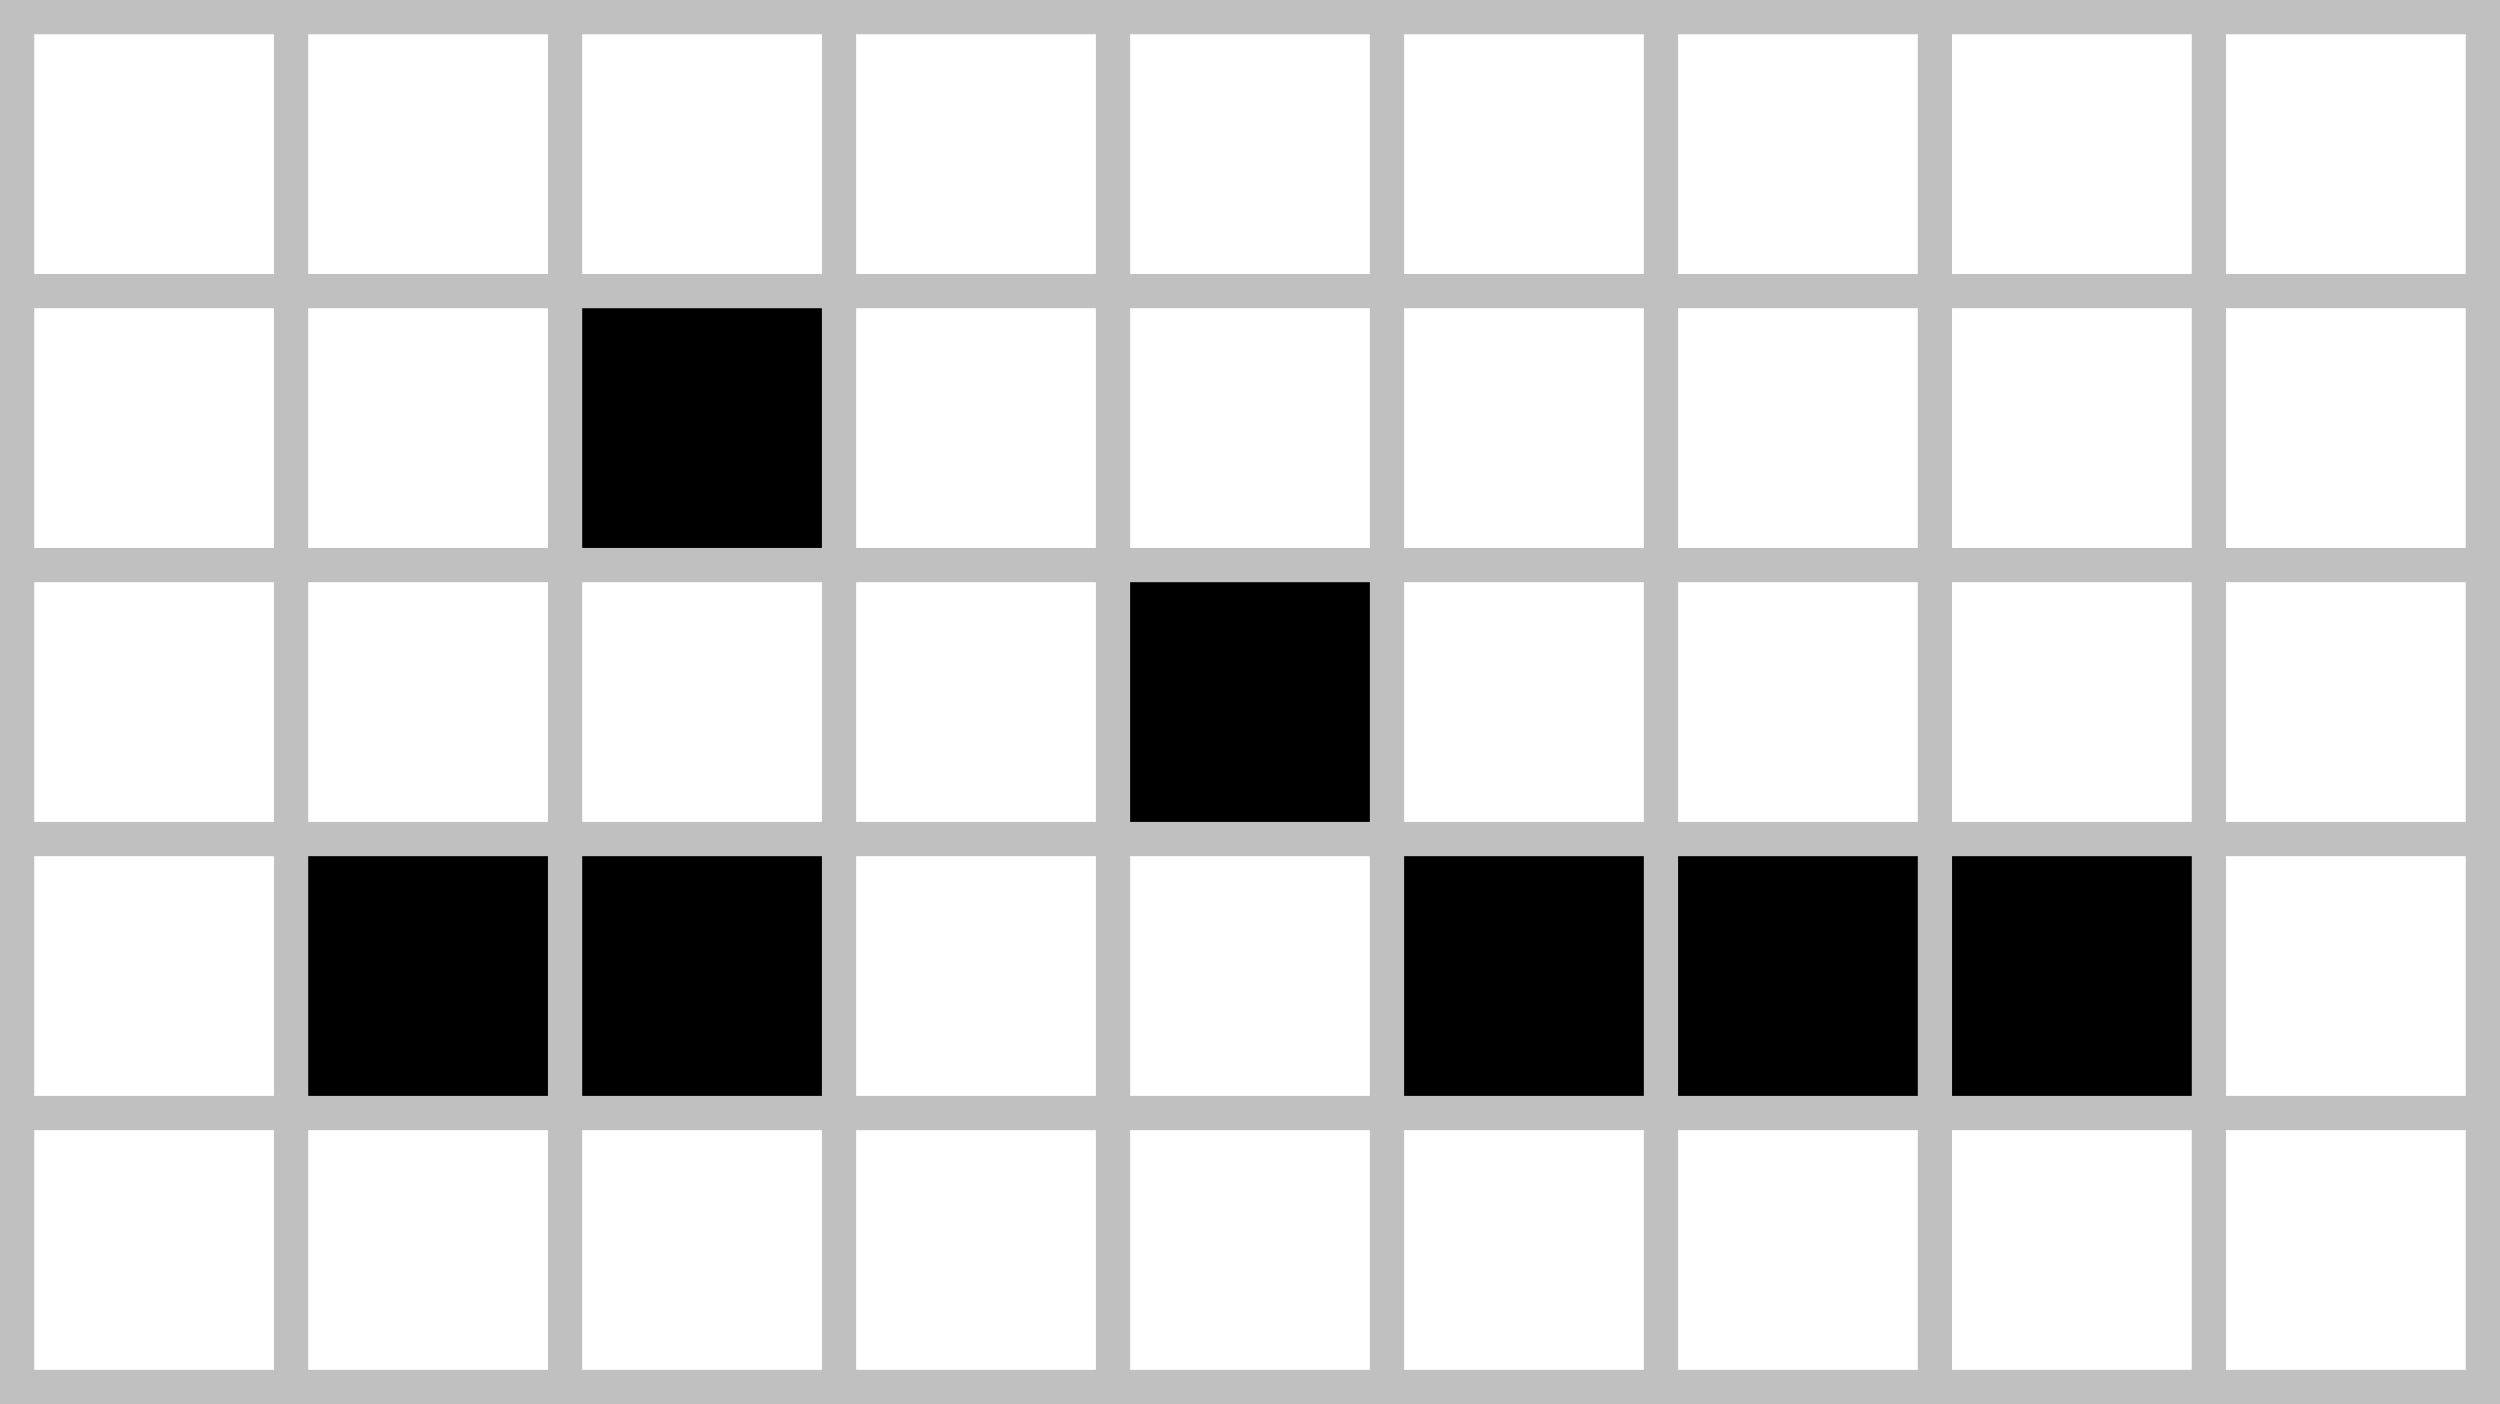
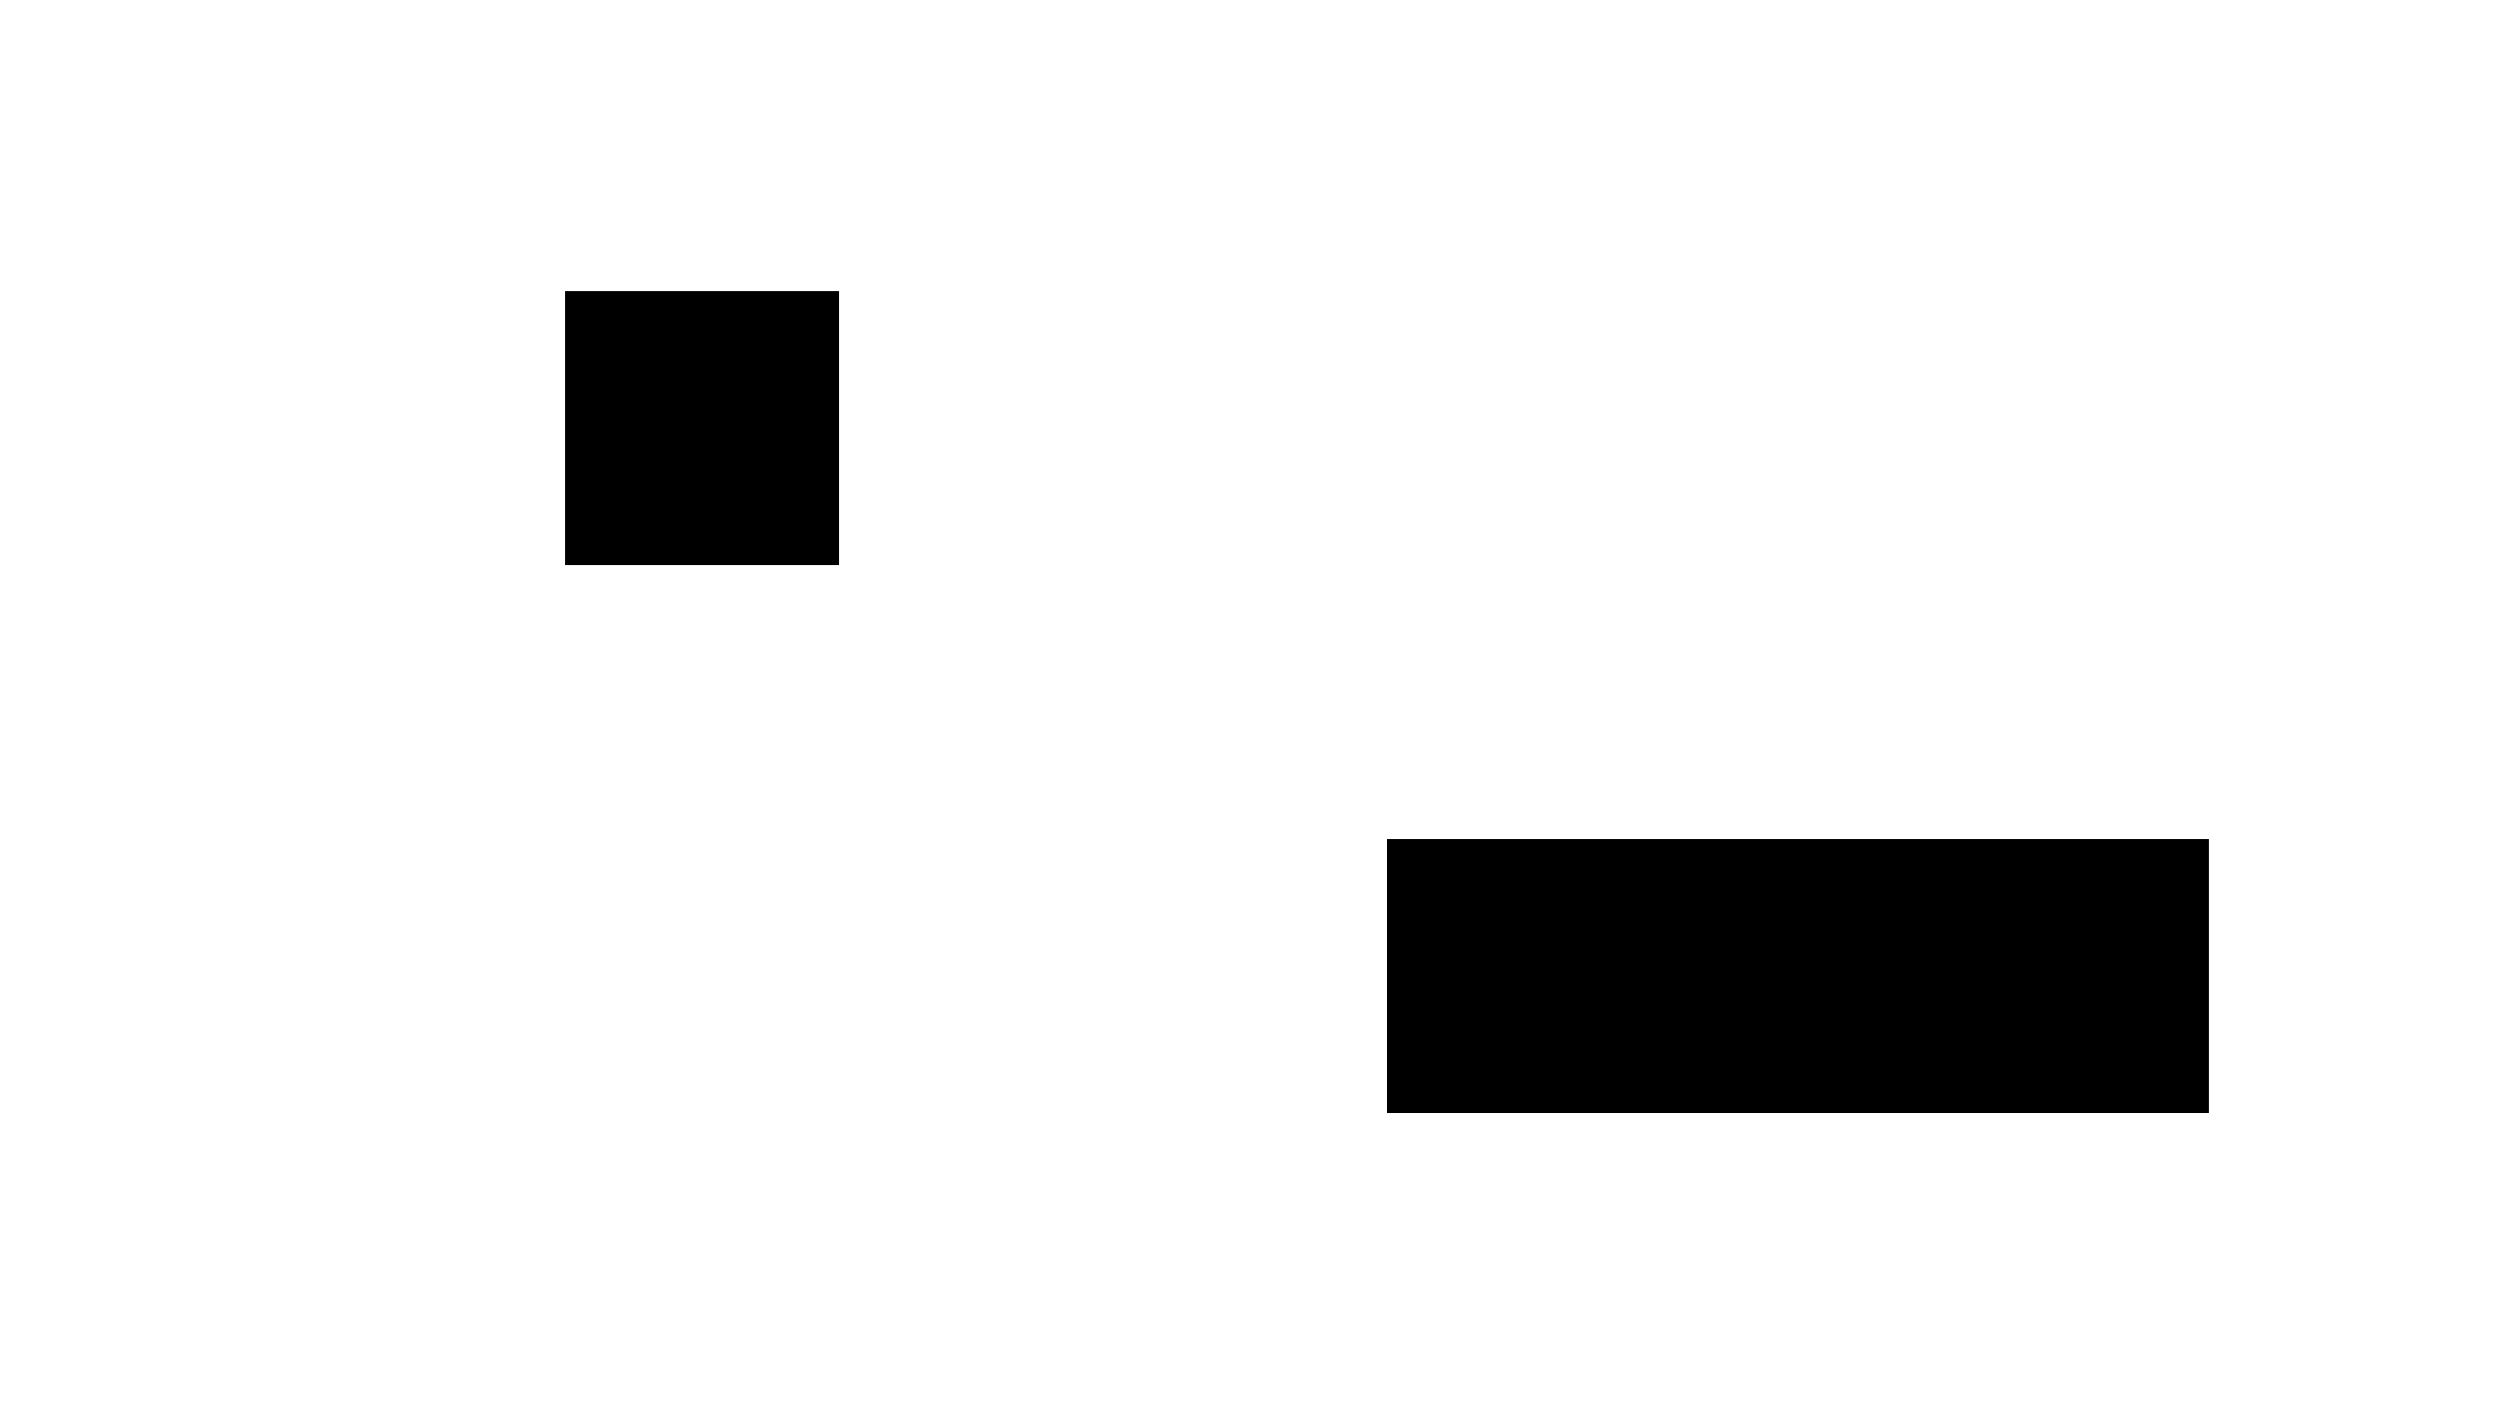
<svg xmlns="http://www.w3.org/2000/svg" viewBox="0 0 146 82" width="146" height="82">
-   <rect width="100%" height="100%" fill="#fff" />
-   <rect width="32" height="16" x="17" y="49" fill="#000" />
  <rect width="16" height="16" x="33" y="17" fill="#000" />
-   <rect width="16" height="16" x="65" y="33" fill="#000" />
  <rect width="48" height="16" x="81" y="49" fill="#000" />
-   <line x1="73" y1="0" x2="73" y2="82" stroke="#c0c0c0" stroke-width="146" stroke-dasharray="2,14" />
-   <line x1="0" y1="41" x2="146" y2="41" stroke="#c0c0c0" stroke-width="82" stroke-dasharray="2,14" />
</svg>